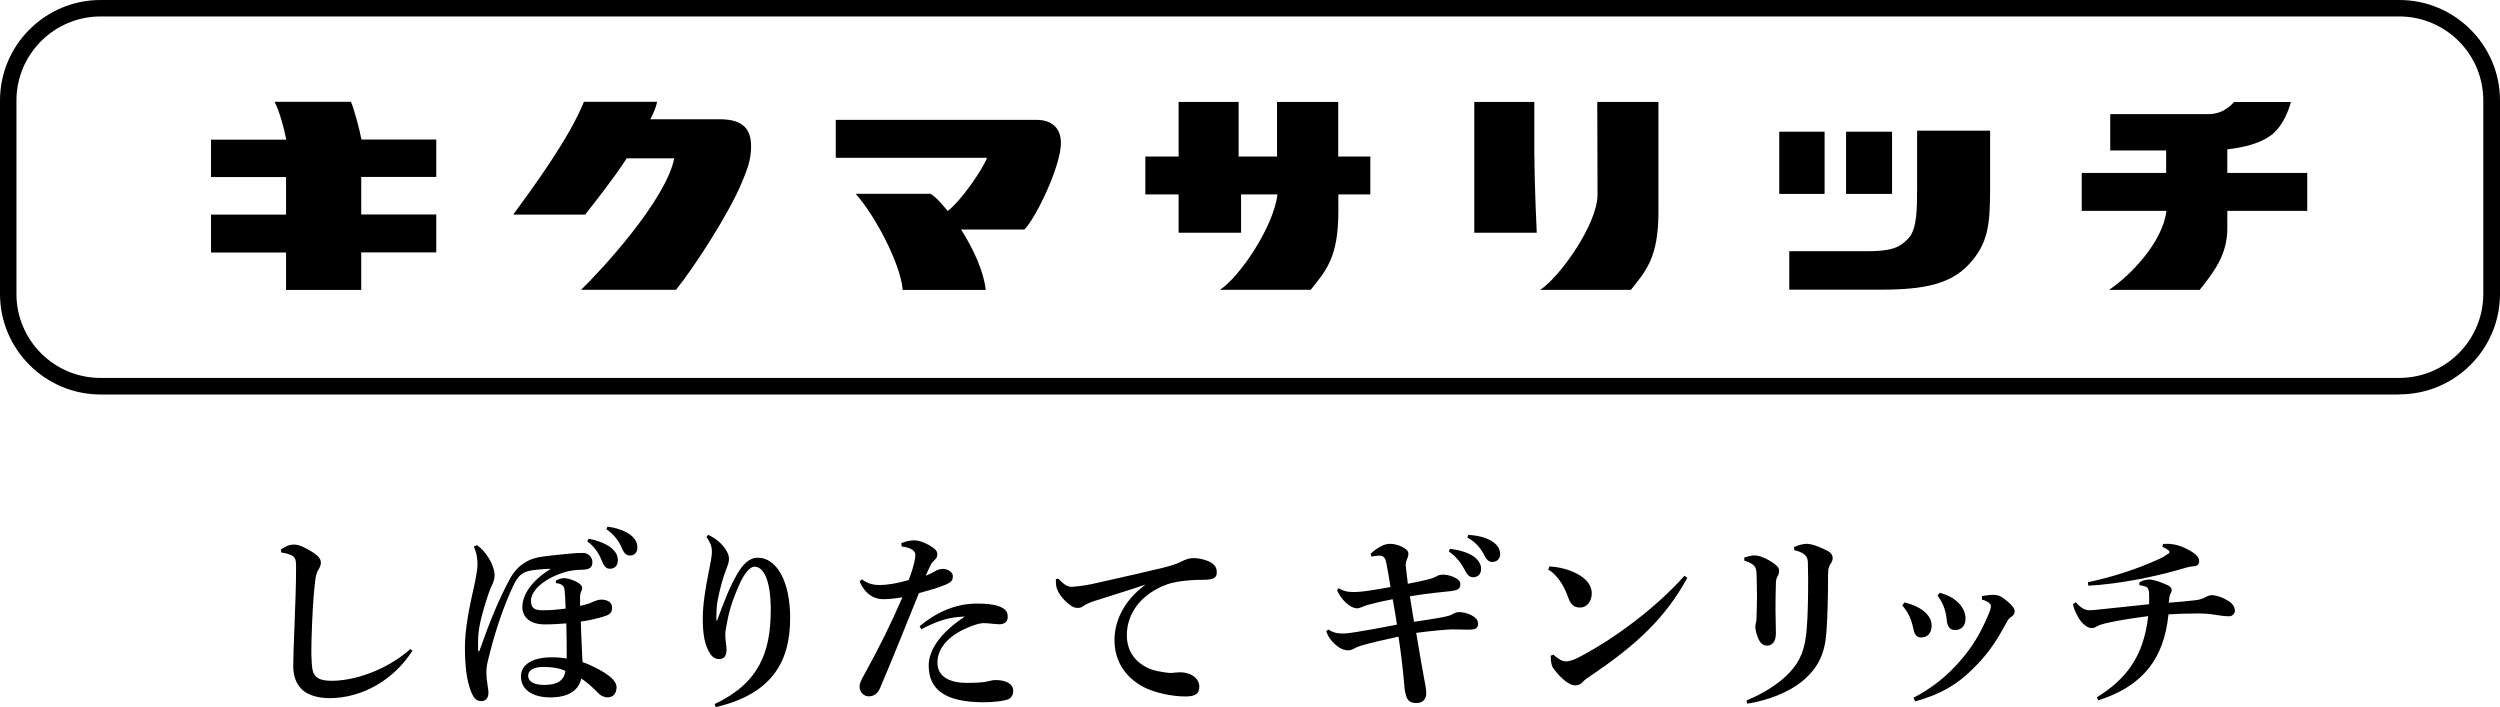
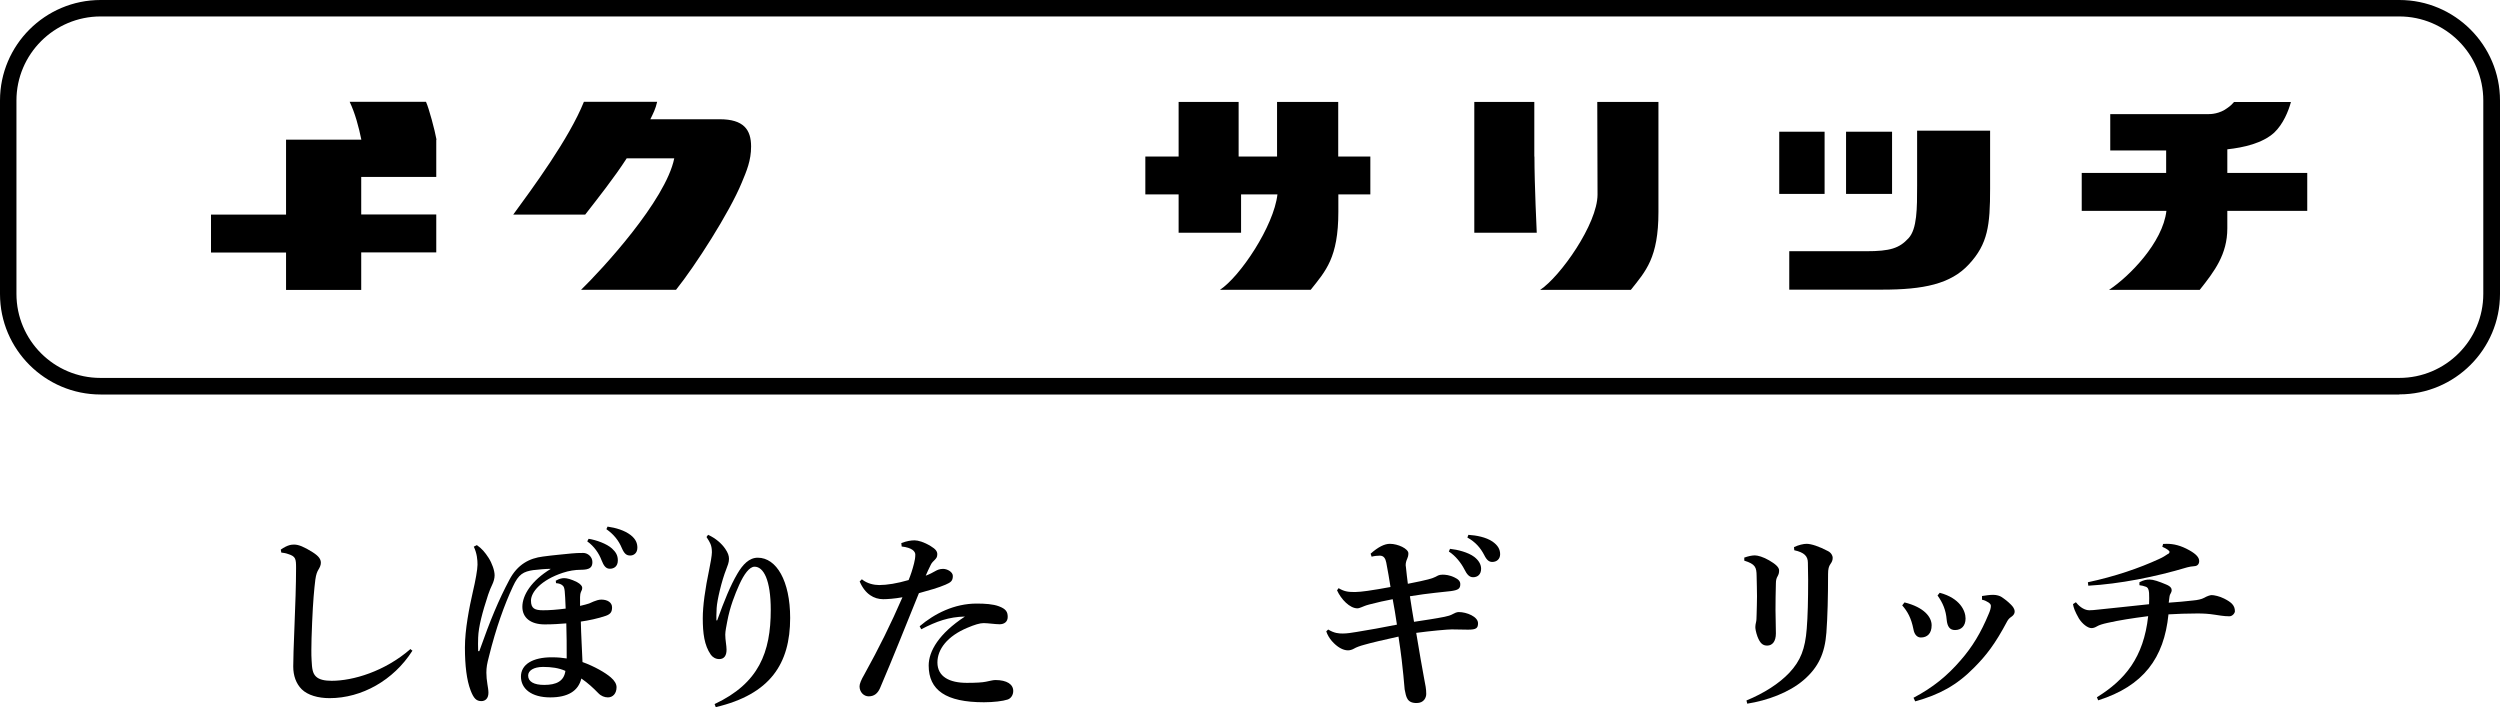
<svg xmlns="http://www.w3.org/2000/svg" id="_レイヤー_2" data-name="レイヤー 2" viewBox="0 0 194.55 55.04">
  <defs>
    <style>
      .cls-1 {
        stroke-width: 0px;
      }
    </style>
  </defs>
  <g id="_レイヤー_2-2" data-name=" レイヤー 2">
    <g>
      <g>
        <path class="cls-1" d="m32.08,50.66c-1.46,2.28-3.93,3.67-6.43,3.67-.9,0-1.7-.23-2.17-.69-.44-.44-.66-1.06-.66-1.77,0-.51.03-1.56.1-3.25.06-1.45.12-3.15.12-4.42,0-.71-.03-.9-.6-1.08-.22-.08-.34-.09-.55-.12l-.04-.23c.55-.38.84-.39,1.05-.39.33,0,.76.17,1.44.6.48.31.63.54.63.82,0,.2-.1.38-.19.53-.09.15-.18.34-.24.78-.09.72-.18,1.67-.25,3.33-.04.97-.06,1.62-.06,2.13,0,.31,0,.58.02.84.03.63.08.98.33,1.23.24.24.66.34,1.23.34,1.65,0,4.12-.72,6.13-2.47l.17.15Z" />
        <path class="cls-1" d="m41.53,44.36c-.8.12-1.17.31-1.62,1.29-.66,1.42-1.31,3.21-1.86,5.44-.15.57-.2.85-.2,1.26,0,.29.03.58.08.89.04.27.08.45.08.67,0,.44-.24.65-.55.65-.39,0-.6-.21-.84-.84-.3-.78-.44-1.92-.44-3.33s.34-3.12.62-4.35c.2-.84.36-1.73.36-2.1s-.04-.87-.29-1.4l.24-.12c.39.27.63.56.91.99.27.42.47.99.47,1.36,0,.24-.08.5-.17.69-.11.23-.24.53-.33.81-.46,1.4-.75,2.5-.78,3.34,0,.17-.01.33-.01.51,0,.17.01.34.01.55h.09c.86-2.43,1.5-3.97,2.34-5.55.63-1.2,1.56-1.68,2.61-1.81.79-.11,1.67-.18,2.22-.24.25-.03.62-.04.92-.04.34,0,.71.29.71.71s-.21.6-.9.6c-.45,0-.94.08-1.39.23-1.73.57-2.49,1.52-2.49,2.17,0,.62.3.75.95.75.5,0,1.04-.04,1.75-.13-.06-1.38-.06-1.64-.23-1.79-.13-.12-.28-.17-.52-.19l-.02-.19c.26-.15.47-.2.65-.2.22,0,.54.08.99.3.31.17.42.33.42.46,0,.09-.03.19-.09.29-.06.12-.08.3-.08.43v.68c.3-.06.54-.14.71-.19.13-.05.25-.11.34-.15.17-.07.41-.15.6-.15.51,0,.84.24.84.6,0,.33-.09.52-.48.66-.6.21-1.37.37-1.95.45.02,1.06.09,2.08.13,3.15.92.33,1.79.83,2.21,1.2.29.25.44.51.44.76,0,.5-.3.79-.67.79-.26,0-.53-.1-.75-.33-.42-.43-.8-.78-1.32-1.14-.24.99-1.07,1.47-2.42,1.47-1.46,0-2.28-.67-2.28-1.62s.92-1.5,2.39-1.5c.49,0,.87.04,1.17.09,0-.94,0-1.86-.03-2.73-.5.04-1.04.08-1.68.08-1.1,0-1.74-.52-1.74-1.37,0-.91.71-2.04,2.21-2.95-.21-.02-1.12.06-1.3.09Zm.73,7.54c-.72,0-1.16.28-1.16.67,0,.48.45.73,1.25.73.95,0,1.54-.29,1.65-1.09-.51-.23-1.09-.31-1.74-.31Zm3.55-9.97c.58.09,1.41.38,1.82.76.29.27.45.52.45.92,0,.47-.3.65-.62.65s-.48-.24-.65-.67c-.19-.51-.57-1.08-1.11-1.46l.1-.19Zm1.47-.95c.64.09,1.32.29,1.8.66.42.33.52.66.52.98,0,.44-.3.61-.55.61-.29,0-.46-.12-.66-.58-.24-.58-.62-1.06-1.2-1.47l.09-.2Z" />
        <path class="cls-1" d="m55.12,41.63c.57.25,1.05.68,1.32,1.08.21.31.29.54.29.78,0,.29-.11.53-.21.8-.36.9-.72,2.44-.75,3.03-.03.48-.02.75-.02.96h.06c.55-1.53,1.03-2.71,1.57-3.63.42-.72.92-1.25,1.59-1.25,1.45,0,2.52,1.8,2.52,4.69,0,3.57-1.56,5.94-5.79,6.94l-.09-.24c3.45-1.62,4.37-4.03,4.37-7.33,0-2.33-.56-3.36-1.26-3.36-.39,0-.82.57-1.2,1.42-.32.72-.71,1.67-.93,2.86-.06.33-.15.74-.15,1.01,0,.42.1.85.1,1.17,0,.45-.18.73-.57.73-.3,0-.54-.17-.66-.35-.5-.72-.62-1.66-.62-2.83,0-.96.18-2.27.51-3.84.08-.38.2-1.04.2-1.29,0-.23-.03-.47-.11-.65-.06-.14-.15-.3-.31-.54l.13-.18Z" />
        <path class="cls-1" d="m70.15,42.26c.41-.16.75-.21,1.02-.21s.72.12,1.26.45c.4.24.51.42.51.63,0,.23-.08.31-.18.42-.12.12-.26.25-.33.41-.15.31-.27.55-.39.84.32-.12.54-.24.75-.36.14-.08.33-.17.6-.17.33,0,.76.24.76.55,0,.38-.15.5-.57.68-.55.24-1.27.44-2.07.66-1.17,2.88-1.94,4.85-3.03,7.4-.18.4-.45.63-.88.63-.38,0-.71-.33-.71-.78,0-.19.13-.51.36-.9,1.17-2.11,2.08-3.96,2.98-6.03-.61.11-1.17.15-1.5.15-.71,0-1.41-.39-1.83-1.38l.17-.17c.41.34.95.45,1.35.45.6,0,1.41-.13,2.29-.39.17-.42.29-.78.42-1.29.06-.24.1-.45.1-.69s-.24-.54-1.06-.63l-.03-.27Zm1.41,6.48c1.16-.99,2.71-1.77,4.44-1.77.65,0,1.28.04,1.73.21.57.21.69.45.69.83s-.27.57-.63.57c-.33,0-.92-.09-1.25-.09-.29,0-.71.13-1.25.36-1.56.65-2.34,1.67-2.34,2.7,0,1.12.95,1.59,2.29,1.59.71,0,1.21-.03,1.49-.09.22-.04.54-.13.72-.13.92,0,1.4.34,1.4.85,0,.31-.17.58-.44.67-.36.12-1.09.21-1.84.21-2.96,0-4.3-.94-4.3-2.86,0-1.11.79-2.48,2.82-3.81-1.25.03-2.19.36-3.4.99l-.12-.23Z" />
-         <path class="cls-1" d="m82.35,45.02c.51.54.77.65,1.07.65.06,0,.12-.02.17-.02.58-.04,1.2-.15,1.79-.29,1.96-.44,3.9-.88,5.01-1.15.69-.17,1.15-.31,1.48-.48.45-.23.74-.3.98-.3.33,0,.79.06,1.24.27.46.21.6.49.6.84,0,.4-.2.58-1.04.58-1.41,0-2.35.19-2.78.34-2.08.74-3.18,2.28-3.18,3.98s1.26,2.53,2.28,2.76c.55.12.92.17,1.16.17.07,0,.17-.02.21-.02.17-.01.33-.03.48-.03.97,0,1.51.55,1.51,1.11,0,.52-.24.77-1.09.77-1.06,0-2.44-.31-3.22-.72-1.54-.81-2.29-2.13-2.29-3.66,0-1.32.57-2.96,2.42-4.33-1.26.44-2.36.75-3.92,1.26-.33.1-.72.26-.92.41-.1.09-.29.15-.43.15-.17,0-.38-.04-.63-.24-.6-.46-.96-1-1.05-1.44-.01-.11-.03-.21-.03-.36v-.21l.19-.03Z" />
        <path class="cls-1" d="m106.66,43.09c.58-.52,1.08-.77,1.5-.77.63,0,1.44.38,1.44.74,0,.18-.04.31-.09.42-.08.17-.12.34-.12.51,0,.04.02.1.02.15.06.54.09.87.15,1.29,1.59-.31,1.91-.42,2.15-.54.12-.06.25-.17.54-.17.22,0,.55.02.97.23.3.15.42.3.42.51,0,.36-.17.46-.74.54-.46.06-1.74.16-3.18.4.11.72.2,1.3.32,1.99.84-.13,1.68-.25,2.37-.39.27-.06.45-.1.68-.23.1-.06.28-.14.43-.14.62,0,1.5.36,1.5.87,0,.38-.13.5-.78.5-.42,0-.84-.02-1.26-.02-.33,0-1.67.12-2.77.27.27,1.62.45,2.67.61,3.52.11.57.17.83.17,1.23,0,.3-.19.71-.75.71-.75,0-.81-.46-.93-1.06-.01-.09-.06-.63-.1-1.1-.06-.65-.17-1.65-.38-3.01-1.14.25-2.12.48-2.64.63-.38.1-.66.21-.81.3-.15.09-.33.14-.48.14-.39,0-.84-.25-1.26-.73-.18-.21-.34-.47-.43-.75l.15-.14c.48.29.81.31,1.14.31s.69-.06,1.06-.12c.95-.15,2.04-.35,3.15-.57-.11-.72-.21-1.38-.33-1.98-.62.12-1.14.23-1.82.41-.28.07-.5.17-.6.21-.11.04-.22.09-.33.09-.58,0-1.26-.69-1.58-1.4l.12-.17c.48.29.81.3,1.3.3.21,0,.6-.04.95-.09.62-.09,1.09-.17,1.79-.3-.09-.6-.21-1.27-.33-1.9-.06-.3-.18-.54-.5-.54-.17,0-.41.02-.64.08l-.08-.24Zm6.18-.38c.58.06,1.42.27,1.89.63.32.25.53.56.53.92,0,.44-.27.66-.62.66-.3,0-.48-.21-.69-.63-.24-.47-.68-1.04-1.2-1.37l.09-.21Zm1.42-1.09c.64.04,1.37.18,1.88.52.43.3.6.61.6.99s-.27.6-.61.6c-.21,0-.41-.09-.63-.54-.29-.56-.69-1.02-1.31-1.36l.08-.21Z" />
-         <path class="cls-1" d="m120.57,44.08c.57.03,1.23.16,1.77.39.9.36,1.53.94,1.53,1.71,0,.62-.38,1.1-.9,1.1-.66,0-.81-.45-.99-.93-.33-.92-.9-1.69-1.49-2.02l.08-.24Zm10.74.88c-1.69,3.1-3.94,5.22-7.56,7.65-.24.17-.45.3-.6.48-.12.15-.36.25-.58.25-.42,0-1.09-.51-1.68-1.32-.17-.24-.21-.57-.21-1l.21-.07c.39.36.72.52.96.52.17,0,.51-.06.92-.27,2.94-1.52,6.15-3.96,8.32-6.4l.22.17Z" />
        <path class="cls-1" d="m135.75,43.39c.27-.1.58-.17.81-.17s.66.12,1.12.39.77.52.77.78c0,.18-.03.3-.12.46-.08.13-.13.3-.13.55-.02.74-.03,1.43-.03,2.08,0,.56.03,1.14.03,1.81,0,.62-.27.95-.68.95-.34,0-.55-.18-.75-.69-.13-.36-.17-.63-.17-.75s.02-.24.06-.41c.03-.1.03-.28.04-.58.01-.46.03-.93.03-1.41s-.02-1.02-.03-1.59c-.01-.66-.09-.91-.96-1.18v-.26Zm3.85-.81c.36-.17.74-.26.99-.26.36,0,.97.2,1.67.57.25.13.36.36.36.51,0,.21-.06.33-.18.5s-.18.38-.18.77c0,1.78-.04,3.34-.13,4.56-.12,1.62-.63,2.71-1.77,3.69-1.14.98-2.82,1.59-4.39,1.84l-.06-.25c1.36-.56,2.55-1.32,3.34-2.16.87-.93,1.23-1.85,1.35-3.42.08-.96.11-2.24.11-3.81,0-.44-.02-.88-.02-1.32,0-.51-.27-.81-1.06-.98l-.02-.24Z" />
        <path class="cls-1" d="m148.21,46.88c1.53.38,2.11,1.14,2.11,1.78s-.34.95-.84.95c-.24,0-.5-.17-.58-.66-.17-.85-.45-1.36-.87-1.84l.18-.23Zm6.04-.5c.29-.04.57-.09.86-.09s.52.09.62.15c.28.18.51.36.76.61.15.15.29.33.29.54s-.14.33-.27.42c-.12.08-.22.18-.3.32-.96,1.81-1.65,2.68-2.56,3.6-1.37,1.4-2.73,2.13-4.61,2.65l-.13-.28c1.5-.79,2.62-1.7,3.67-2.92.92-1.05,1.58-2.16,2.17-3.58.12-.27.18-.48.18-.65,0-.1-.06-.18-.19-.27-.15-.09-.29-.17-.5-.21v-.29Zm-3.3-.25c1.58.42,2.01,1.41,2.01,2s-.34.9-.82.9c-.41,0-.6-.27-.65-.81-.06-.73-.29-1.29-.71-1.88l.17-.21Z" />
        <path class="cls-1" d="m161.55,46.87c.33.42.72.62,1.04.62.2,0,.41-.02.67-.05,1.04-.1,2.33-.25,3.98-.42.01-.18.01-.33.01-.46,0-.15,0-.29-.01-.42-.02-.25-.08-.42-.25-.48-.15-.06-.33-.1-.5-.12v-.23c.34-.18.57-.21.79-.21.29,0,.71.14,1.3.39.36.15.42.31.42.45,0,.07-.03.16-.08.24s-.08.15-.09.25c-.01.12-.03.2-.06.47.75-.05,1.26-.1,1.89-.17.36-.03.67-.1.87-.21.24-.14.48-.21.58-.21.19,0,.62.09.97.27.55.28.84.52.84.99,0,.13-.18.39-.43.39-.46,0-.88-.09-1.12-.12-.5-.08-.92-.1-1.37-.1-.78,0-1.58.03-2.25.07-.34,3.41-1.96,5.58-5.47,6.69l-.1-.24c2.19-1.35,3.64-3.1,3.99-6.31-1.3.17-2.21.31-3.15.52-.41.09-.66.17-.83.27-.15.09-.29.14-.43.14-.29,0-.71-.32-.98-.75-.31-.54-.42-.85-.46-1.12l.22-.14Zm6.78-4.54c.09,0,.2-.01.29-.01.52,0,1.08.12,1.77.51.53.3.75.56.75.83,0,.22-.12.39-.38.4-.2.02-.39.04-.55.09-2.5.75-5.26,1.29-7.7,1.43l-.03-.27c2.11-.45,4-1.1,5.52-1.8.36-.16.5-.27.69-.39.09-.04.14-.08.14-.18,0-.08-.23-.25-.56-.39l.06-.21Z" />
      </g>
      <g id="_デザイン" data-name=" デザイン">
        <g>
          <g>
-             <path class="cls-1" d="m28.12,10.86h5.83v2.91h-5.84v2.92h5.84v2.95h-5.84v2.92h-5.85v-2.91h-5.84v-2.95h5.84v-2.92h-5.84v-2.91h5.86c-.2-.99-.49-2.07-.91-2.95h5.94c.23.5.69,2.22.82,2.95h-.01Z" />
+             <path class="cls-1" d="m28.12,10.86h5.83v2.91h-5.84v2.92h5.84v2.95h-5.84v2.92h-5.85v-2.91h-5.84v-2.95h5.84v-2.92v-2.91h5.86c-.2-.99-.49-2.07-.91-2.95h5.94c.23.5.69,2.22.82,2.95h-.01Z" />
            <path class="cls-1" d="m56.02,9.28h-5.41c.22-.45.41-.81.53-1.36h-5.7c-1.15,2.87-4.01,6.74-5.5,8.78h5.6c.94-1.21,2.28-2.9,3.23-4.38h3.7c-.66,3.28-5.65,8.68-7.25,10.23h7.39c1.5-1.87,4.16-6.02,5.11-8.33.38-.91.73-1.72.73-2.82,0-1.31-.58-2.12-2.44-2.12h.01Z" />
-             <path class="cls-1" d="m82.56,11.12c0-1.31-.9-1.79-1.86-1.79h-15.66v2.95h11.77c-.34.91-2.02,3.35-3.06,4.14-.47-.57-.86-1.04-1.34-1.34h-5.82c1.51,1.7,3.48,5.42,3.66,7.48h6.46c-.14-1.36-.91-3.12-1.92-4.7h4.93c.89-.89,2.84-4.93,2.84-6.74Z" />
            <path class="cls-1" d="m106.63,12.18h-2.49v-4.25h-4.76v4.25h-2.99v-4.25h-4.67v4.25h-2.59v2.95h2.59v2.98h4.86v-2.98h2.83c-.28,2.47-2.91,6.4-4.47,7.42h7.06c1.16-1.46,2.15-2.49,2.15-6.06v-1.36h2.49v-2.95h-.01Z" />
            <g>
              <path class="cls-1" d="m119.4,12.18v-4.25h-4.67v10.18h4.86s-.18-3.72-.18-5.93h-.01Z" />
              <path class="cls-1" d="m124.32,15.14c0,2.29-2.91,6.4-4.47,7.42h7.06c1.16-1.46,2.15-2.49,2.15-6.06V7.93h-4.76s.02,4.91.02,7.2h0Z" />
            </g>
            <g>
              <path class="cls-1" d="m154.87,14.69c0,2.84-.17,4.29-1.65,5.88-1.42,1.54-3.54,1.97-6.76,1.97h-7.22v-2.99h5.98c1.88,0,2.58-.23,3.3-1.01.67-.72.67-2.32.67-4.11v-4.26h5.68v4.52Z" />
              <g>
                <rect class="cls-1" x="138.46" y="10.25" width="3.53" height="4.84" />
                <rect class="cls-1" x="143.66" y="10.25" width="3.58" height="4.84" />
              </g>
            </g>
            <path class="cls-1" d="m173.33,13.45v-1.83c1.28-.14,2.73-.47,3.64-1.29.71-.67,1.12-1.69,1.31-2.39h-4.43c-.1.12-.26.29-.48.44-.64.5-1.36.5-1.49.5h-7.66v2.83h4.35v1.75h-6.57v2.95h6.59c-.28,2.47-2.91,5.13-4.47,6.15h7.06c1.16-1.46,2.15-2.77,2.15-4.79v-1.36h6.22v-2.95h-6.22,0Z" />
          </g>
          <path class="cls-1" d="m186.71,30.7H7.83c-4.31,0-7.83-3.51-7.83-7.82V7.82C0,3.51,3.51,0,7.83,0h178.89c4.31,0,7.83,3.51,7.83,7.82v15.05c0,4.31-3.51,7.82-7.83,7.82h0ZM7.83,1.28C4.22,1.28,1.28,4.22,1.28,7.82v15.05c0,3.61,2.93,6.54,6.54,6.54h178.89c3.61,0,6.54-2.93,6.54-6.54V7.82c0-3.61-2.93-6.54-6.54-6.54,0,0-178.88,0-178.88,0Z" />
        </g>
      </g>
    </g>
  </g>
</svg>